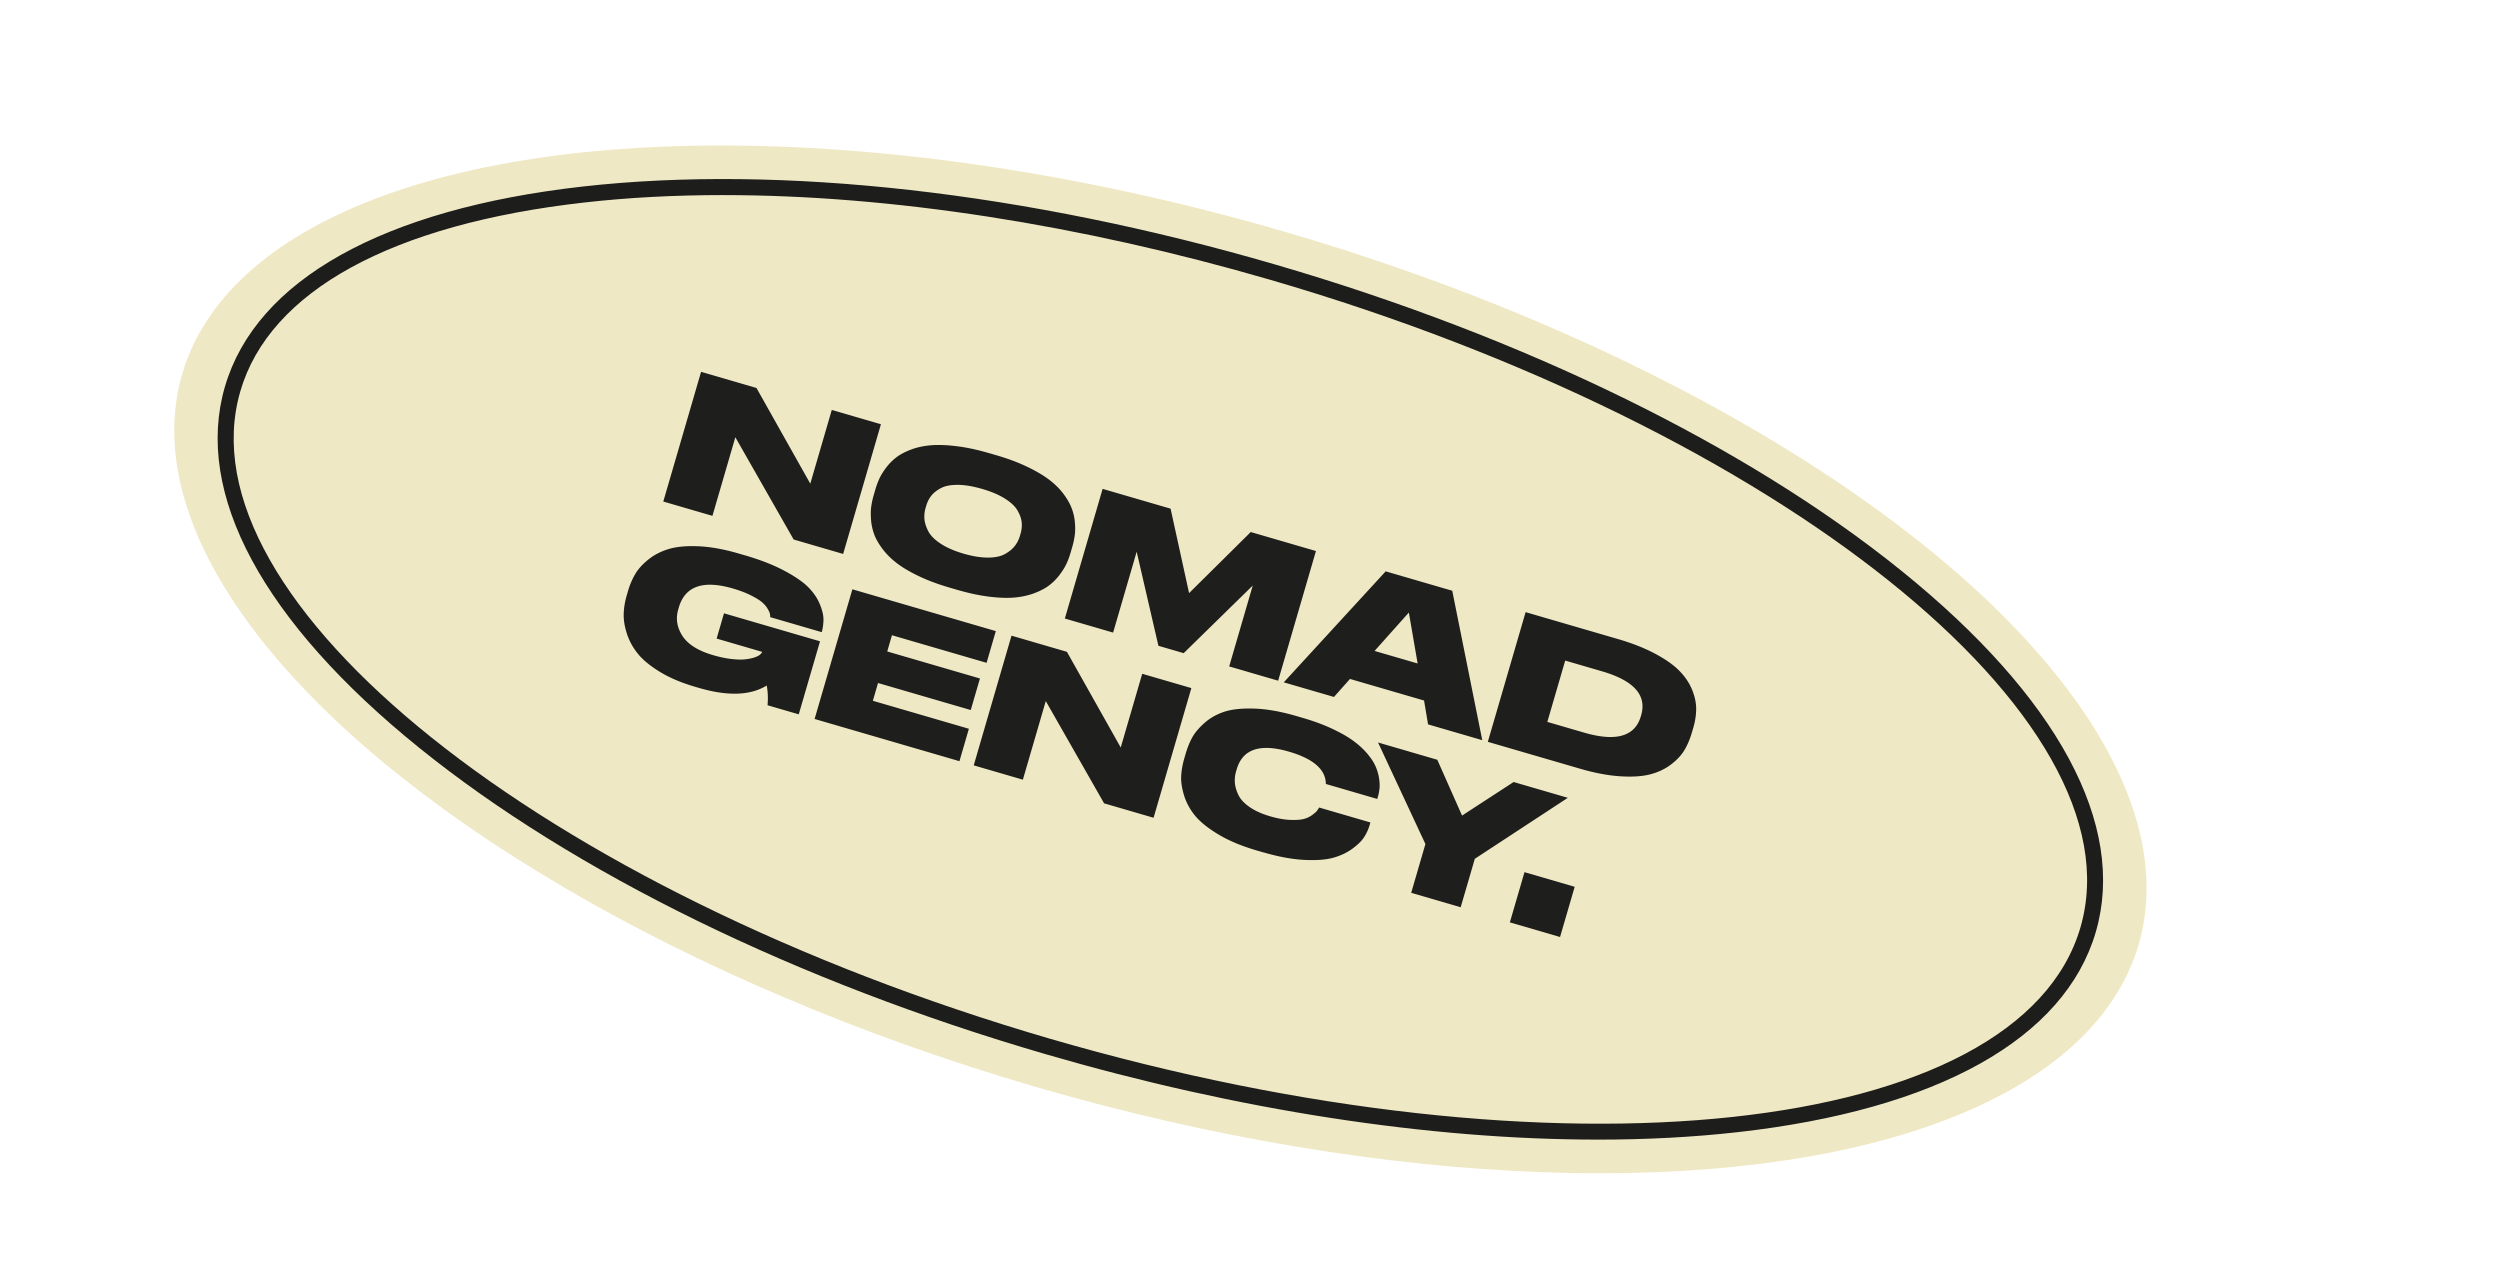
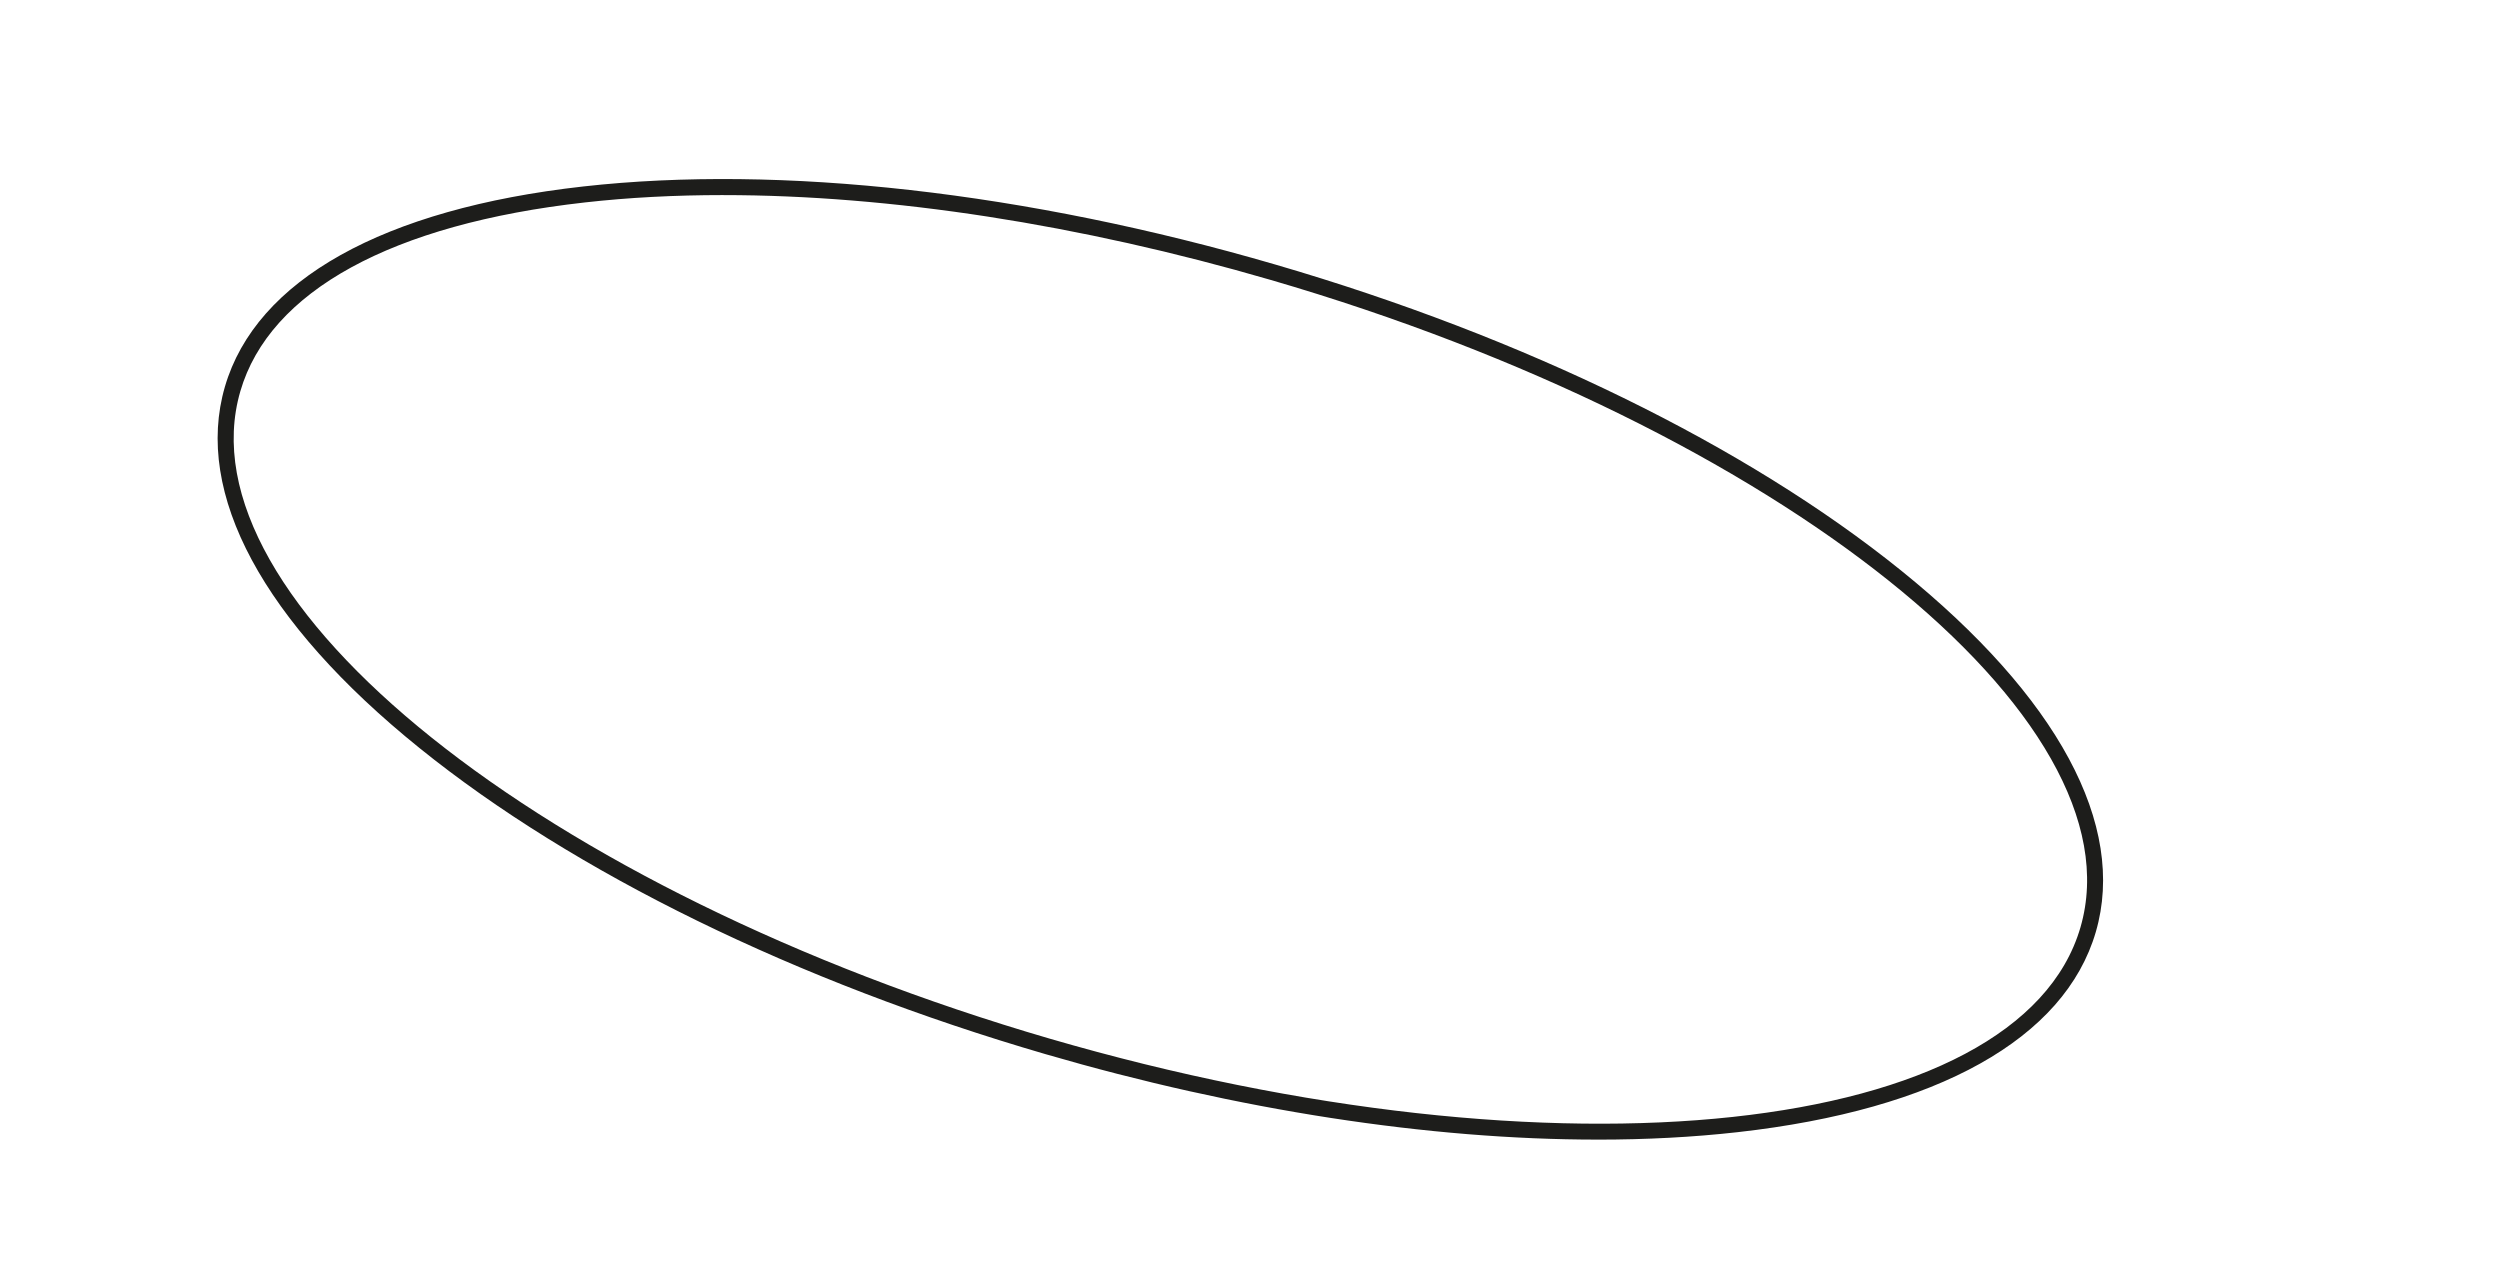
<svg xmlns="http://www.w3.org/2000/svg" data-name="Calque 1" viewBox="0 0 1304.2 670.03">
-   <ellipse cx="605.34" cy="343.95" rx="232.32" ry="531.58" style="fill:#efe8c4" transform="rotate(-73.75 605.37 343.951)" />
-   <path d="m365.73 193.98 28.91 8.43 28.07 49.91 11.21-38.46 25.64 7.47-19.71 67.65-25.82-7.53-30.42-53.35-11.95 41.01-25.64-7.47 19.71-67.65Zm150.03 42.34 4.09 1.19c6 1.75 11.35 3.75 16.05 6.01 4.7 2.26 8.54 4.53 11.53 6.81 2.98 2.28 5.46 4.75 7.41 7.39 1.96 2.64 3.38 5.15 4.27 7.51.89 2.36 1.44 4.83 1.65 7.39.21 2.56.17 4.82-.1 6.78s-.71 3.97-1.31 6.03l-.79 2.73c-.6 2.06-1.31 3.99-2.13 5.79-.82 1.8-2.01 3.74-3.57 5.82a28.74 28.74 0 0 1-5.34 5.45c-2 1.56-4.55 2.93-7.66 4.13-3.11 1.2-6.53 1.98-10.25 2.34-3.72.36-8.17.23-13.35-.39s-10.8-1.82-16.86-3.58l-4.09-1.19c-6.06-1.77-11.44-3.78-16.14-6.04-4.7-2.26-8.54-4.54-11.52-6.86-2.98-2.31-5.45-4.81-7.43-7.49-1.98-2.68-3.4-5.21-4.25-7.6a28.24 28.24 0 0 1-1.57-7.46c-.2-2.59-.16-4.86.11-6.82s.71-3.97 1.31-6.03l.79-2.73c.6-2.06 1.31-3.99 2.13-5.79.82-1.8 2.01-3.72 3.56-5.77a28.09 28.09 0 0 1 5.31-5.36c1.99-1.52 4.54-2.87 7.64-4.04 3.1-1.17 6.53-1.91 10.27-2.24 3.74-.32 8.2-.17 13.38.45 5.18.62 10.8 1.82 16.86 3.58Zm16.31 43.23.37-1.27c.58-2 .76-3.97.54-5.91-.22-1.94-.96-3.98-2.21-6.12s-3.43-4.19-6.54-6.15-7.03-3.63-11.76-5.01c-4.85-1.41-9.11-2.13-12.79-2.15-3.68-.02-6.6.54-8.78 1.68-2.18 1.14-3.86 2.48-5.06 4-1.2 1.52-2.09 3.29-2.67 5.29l-.32 1.09c-.58 2-.77 4-.57 6 .21 2 .91 4.11 2.1 6.33 1.19 2.22 3.35 4.35 6.48 6.38 3.12 2.03 7.05 3.73 11.78 5.11 4.73 1.38 8.95 2.07 12.67 2.06 3.72 0 6.67-.6 8.86-1.81 2.19-1.2 3.91-2.59 5.16-4.17s2.16-3.36 2.75-5.37Zm23.43 43.13 19.71-67.65 35.46 10.33 9.65 44.05 32.17-31.86 34.01 9.91-19.71 67.65-25.55-7.45 12.29-42.19-36.03 35.27-13.18-3.84-11.34-49.08-12.29 42.19-25.19-7.34Zm189.49 55.22-2.09-12.45-38.64-11.26-8.36 9.4-26.19-7.63 53.17-57.9 34.73 10.12 15.65 77.95-28.28-8.24Zm-5.44-31.77-4.58-26.59-17.88 20.04 22.46 6.54Zm36.62 40.86 19.71-67.65 48.01 13.99c7.52 2.19 14.01 4.74 19.47 7.65 5.47 2.91 9.69 5.88 12.69 8.93 2.99 3.04 5.21 6.32 6.65 9.83 1.44 3.51 2.16 6.85 2.16 10 0 3.16-.49 6.43-1.48 9.83l-.8 2.73c-.97 3.33-2.26 6.34-3.86 9.03-1.61 2.69-3.95 5.2-7.03 7.52-3.08 2.33-6.66 4.03-10.76 5.1-4.1 1.07-9.29 1.42-15.59 1.03-6.3-.39-13.33-1.71-21.09-3.97l-48.1-14.02Zm40.37-42.39-9.33 32 19.18 5.59c16.67 4.86 26.54 2.01 29.61-8.53l.16-.54c3.04-10.43-3.78-18.07-20.45-22.92l-19.18-5.59Zm-451.87 14.28-2.09-.61c-7.09-2.07-13.18-4.65-18.26-7.74-5.08-3.09-8.93-6.25-11.54-9.48-2.61-3.23-4.52-6.71-5.73-10.45-1.21-3.74-1.77-7.19-1.67-10.35.1-3.16.6-6.29 1.5-9.38l.74-2.55c.94-3.21 2.19-6.15 3.75-8.82 1.57-2.67 3.87-5.22 6.92-7.65 3.04-2.43 6.6-4.26 10.67-5.47s9.24-1.68 15.5-1.4 13.21 1.53 20.85 3.76l3.55 1.03c7.88 2.3 14.62 4.94 20.23 7.92 5.61 2.98 9.77 5.84 12.5 8.57 2.72 2.73 4.73 5.65 6.03 8.76 1.3 3.11 1.95 5.77 1.97 7.97.01 2.21-.28 4.44-.87 6.7l-.03.09-26.91-7.84c.04-.58 0-1.17-.13-1.76-.12-.59-.54-1.49-1.24-2.68-.7-1.19-1.68-2.32-2.91-3.37-1.24-1.05-3.18-2.24-5.82-3.57-2.64-1.33-5.75-2.51-9.32-3.55-15.58-4.54-24.99-1.23-28.24 9.92l-.29 1c-1.4 4.79-.67 9.39 2.19 13.81s8.19 7.76 16.01 10.04c3.33.97 6.43 1.63 9.29 1.97 2.86.34 5.22.42 7.08.24 1.86-.18 3.5-.49 4.91-.94 1.41-.44 2.44-.93 3.09-1.47.65-.53 1.04-1.04 1.19-1.53l-23.73-6.92 3.84-13.18 50.1 14.6-11.1 38.1-16.27-4.74c.31-3.79.16-7.22-.45-10.29-8.49 5.22-20.25 5.64-35.29 1.26Zm80-51.46 74.83 21.81-4.82 16.55-49.37-14.39-2.46 8.46 48.37 14.1-4.8 16.46-48.37-14.1-2.7 9.27 50.1 14.6-4.93 16.91-75.56-22.02 19.71-67.65Zm83.01 24.19 28.91 8.43 28.07 49.91 11.21-38.46 25.64 7.47-19.71 67.65-25.82-7.53-30.42-53.35-11.95 41.01-25.64-7.47 19.71-67.65Zm131.58 113.12-3.55-1.03c-7.94-2.31-14.67-5.13-20.18-8.45-5.51-3.32-9.59-6.63-12.25-9.93s-4.54-6.86-5.67-10.68c-1.13-3.81-1.59-7.17-1.4-10.08.19-2.9.72-5.84 1.58-8.81l.77-2.64c.88-3.03 2-5.8 3.35-8.29 1.35-2.5 3.49-5.05 6.42-7.65 2.93-2.6 6.37-4.55 10.34-5.86 3.97-1.31 9.19-1.86 15.67-1.65 6.48.21 13.75 1.49 21.82 3.84l3.55 1.03c5.64 1.64 10.7 3.51 15.18 5.61 4.48 2.1 8.15 4.18 11 6.26 2.85 2.08 5.26 4.28 7.25 6.6 1.99 2.32 3.44 4.5 4.36 6.55.92 2.04 1.55 4.12 1.89 6.22.34 2.11.44 3.92.28 5.46-.15 1.53-.43 3-.84 4.39l-.34 1.18-26.82-7.82c-.05-7.51-6.47-13.13-19.26-16.86-15.09-4.4-24.18-1.32-27.25 9.22l-.32 1.09c-.58 2-.79 4.01-.62 6.03.17 2.02.8 4.15 1.89 6.37 1.09 2.23 3.05 4.31 5.87 6.25 2.82 1.94 6.38 3.54 10.69 4.79 3.76 1.09 7.16 1.71 10.22 1.84 3.05.13 5.43-.01 7.13-.44 1.7-.42 3.22-1.13 4.56-2.12 1.34-.99 2.18-1.73 2.52-2.22.34-.49.7-1.05 1.07-1.66l26.73 7.79-.42 1.46c-.6 2.06-1.52 4.08-2.75 6.05-1.23 1.98-3.27 4.01-6.12 6.11-2.85 2.1-6.19 3.69-10.02 4.77-3.84 1.09-8.91 1.46-15.23 1.14-6.32-.33-13.35-1.62-21.11-3.88Zm76.93 21.04 7.42-25.46-24.71-52.97 30.91 9.01 12.92 29.12 26.9-17.51 28.28 8.24-48.53 31.82-7.37 25.28-25.82-7.53Zm59.105-10.783 26.19 7.634-7.634 26.19-26.19-7.634z" style="fill:#1e1f1c" />
-   <path d="M833.43 594.51c-87.76 0-187.46-15.28-288.11-44.61-129.8-37.83-245.73-94.52-326.45-159.64-81.7-65.91-117.76-132.86-101.54-188.52s82.6-92.76 186.92-104.46c103.06-11.55 231.31 2.91 361.1 40.74 129.8 37.83 245.73 94.52 326.45 159.64 81.7 65.91 117.76 132.86 101.54 188.52s-82.6 92.76-186.92 104.46c-23.15 2.6-47.58 3.88-73 3.88ZM377.31 101.77c-25.13 0-49.24 1.26-72.11 3.83-100.74 11.3-164.6 46.27-179.81 98.48-31.8 109.12 157.64 260.65 422.29 337.78 264.66 77.13 505.84 51.1 537.64-58.02l4.02 1.17-4.02-1.17c31.8-109.12-157.64-260.65-422.29-337.77-99.88-29.11-198.78-44.29-285.71-44.29Z" style="fill:#1d1d1b" />
+   <path d="M833.43 594.51c-87.76 0-187.46-15.28-288.11-44.61-129.8-37.83-245.73-94.52-326.45-159.64-81.7-65.91-117.76-132.86-101.54-188.52s82.6-92.76 186.92-104.46c103.06-11.55 231.31 2.91 361.1 40.74 129.8 37.83 245.73 94.52 326.45 159.64 81.7 65.91 117.76 132.86 101.54 188.52s-82.6 92.76-186.92 104.46c-23.15 2.6-47.58 3.88-73 3.88ZM377.31 101.77c-25.13 0-49.24 1.26-72.11 3.83-100.74 11.3-164.6 46.27-179.81 98.48-31.8 109.12 157.64 260.65 422.29 337.78 264.66 77.13 505.84 51.1 537.64-58.02l4.02 1.17-4.02-1.17c31.8-109.12-157.64-260.65-422.29-337.77-99.88-29.11-198.78-44.29-285.71-44.29" style="fill:#1d1d1b" />
</svg>